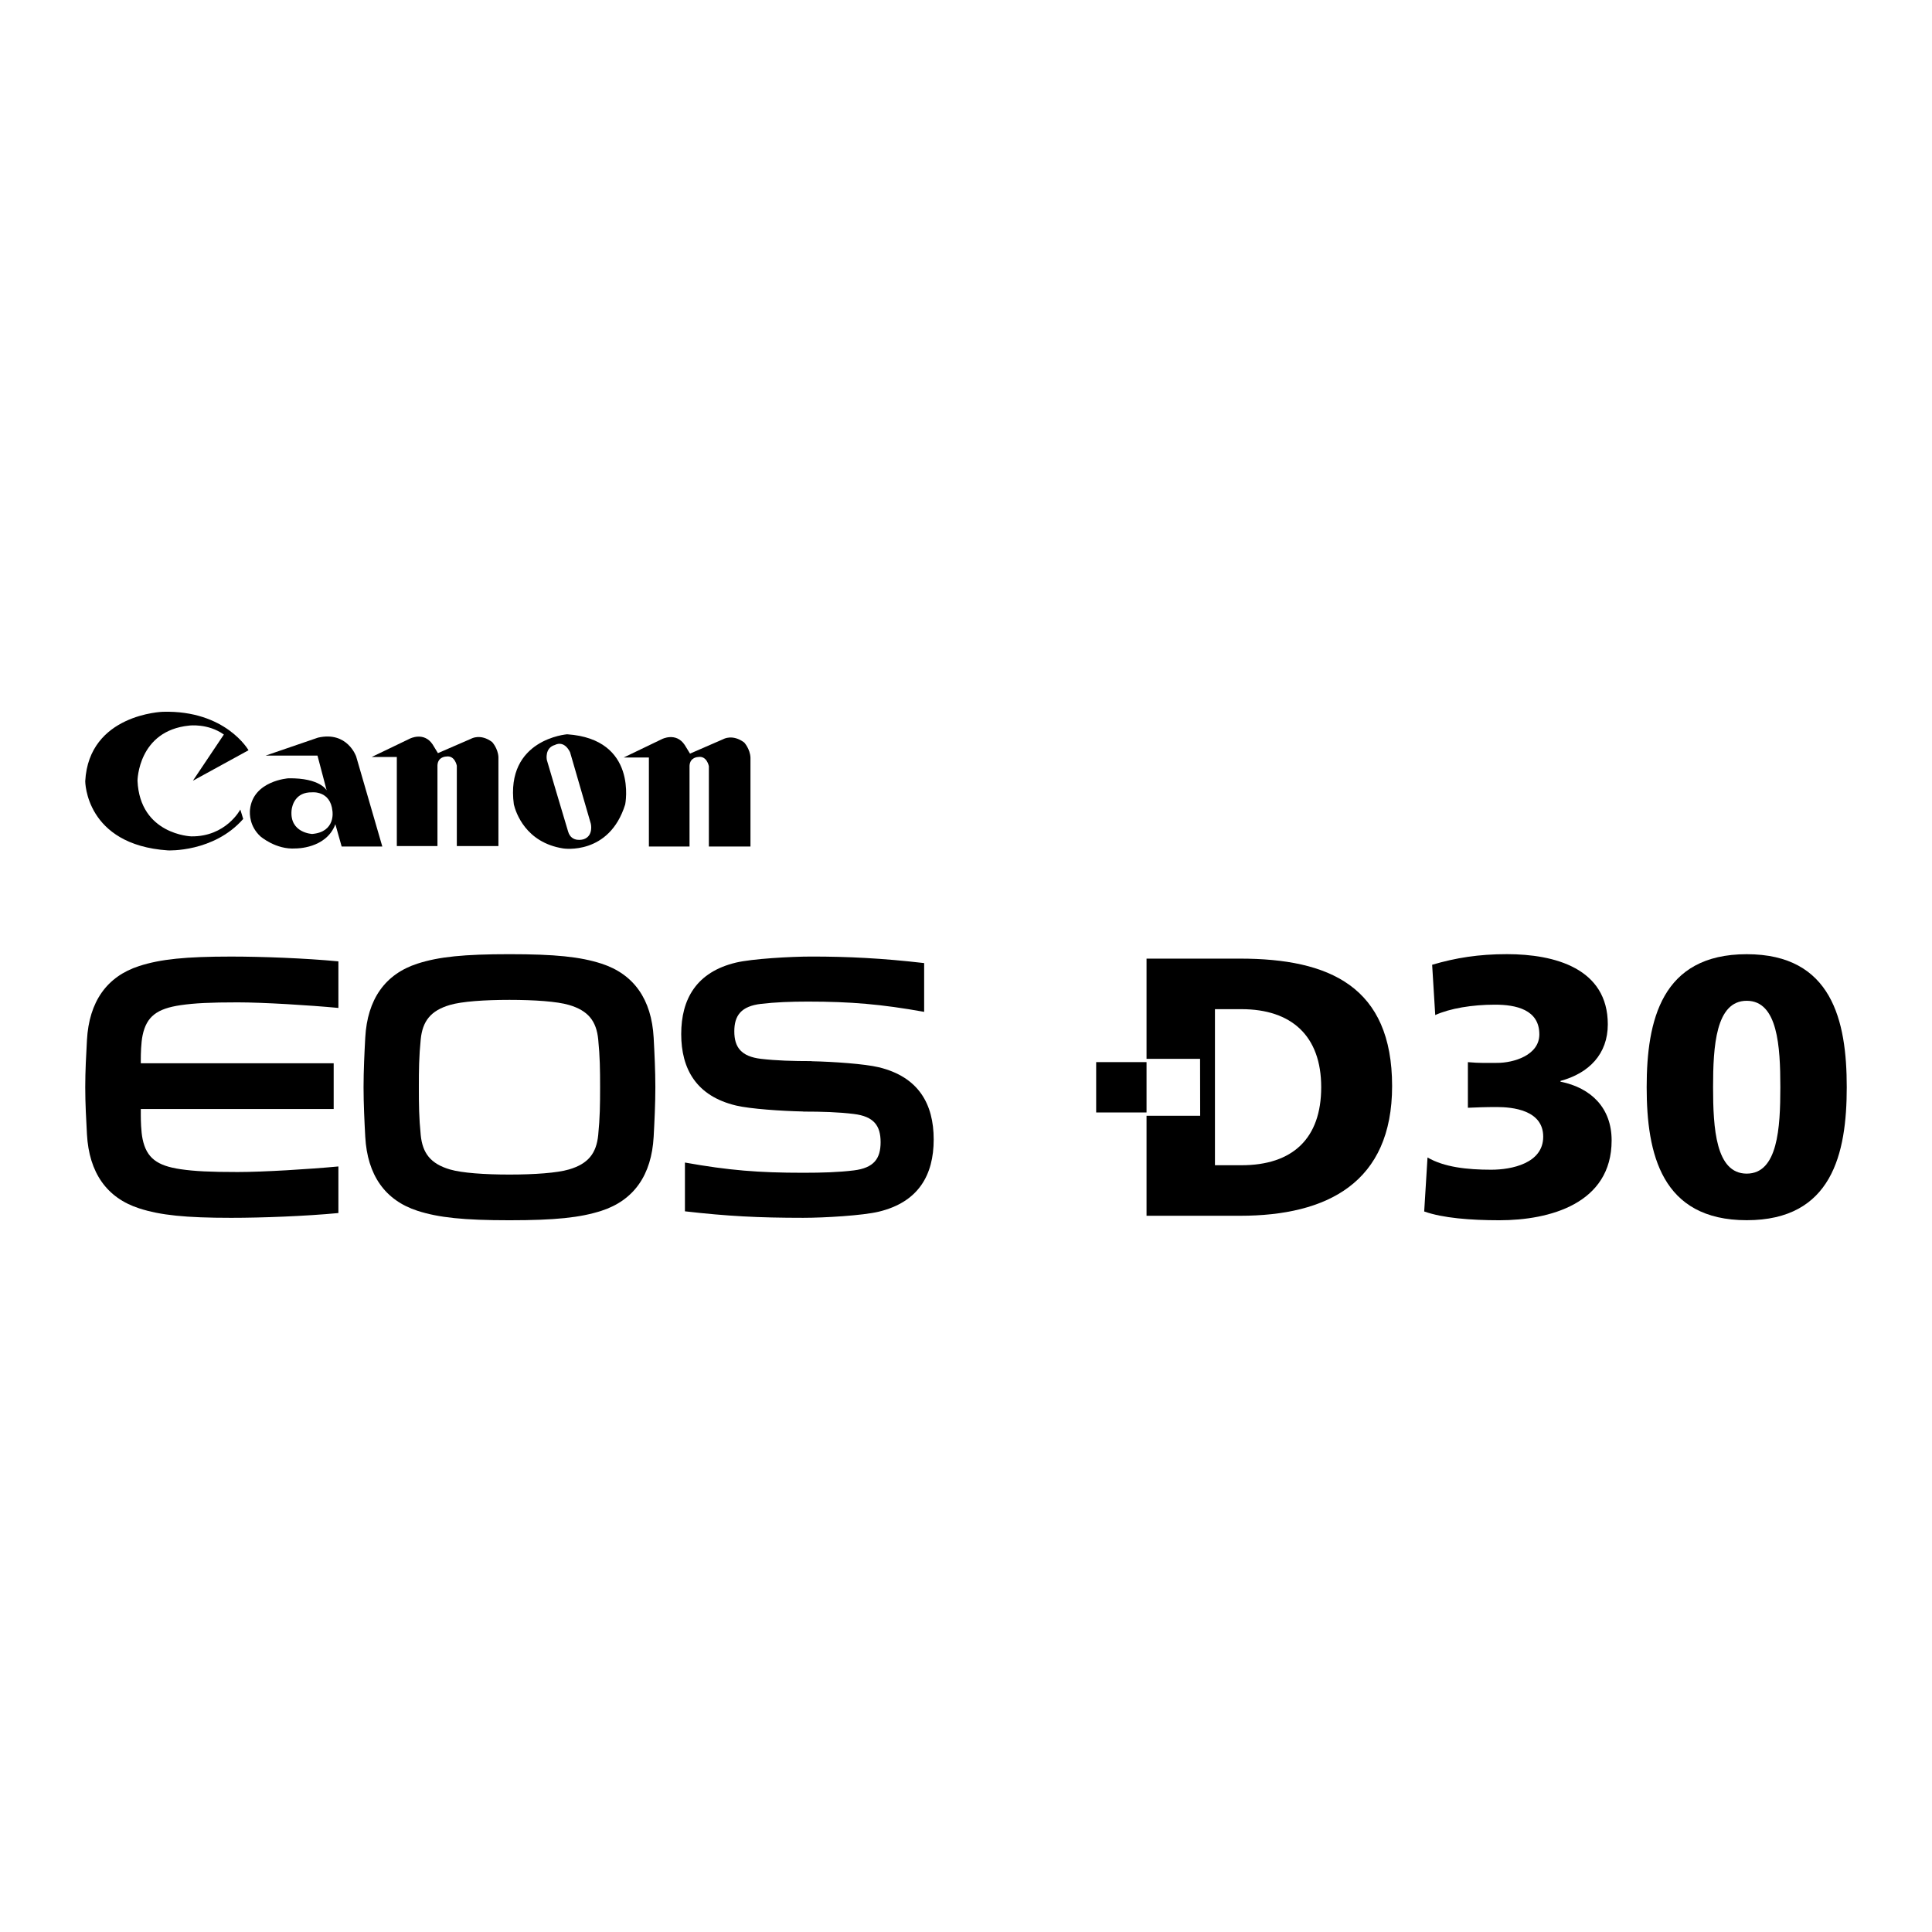
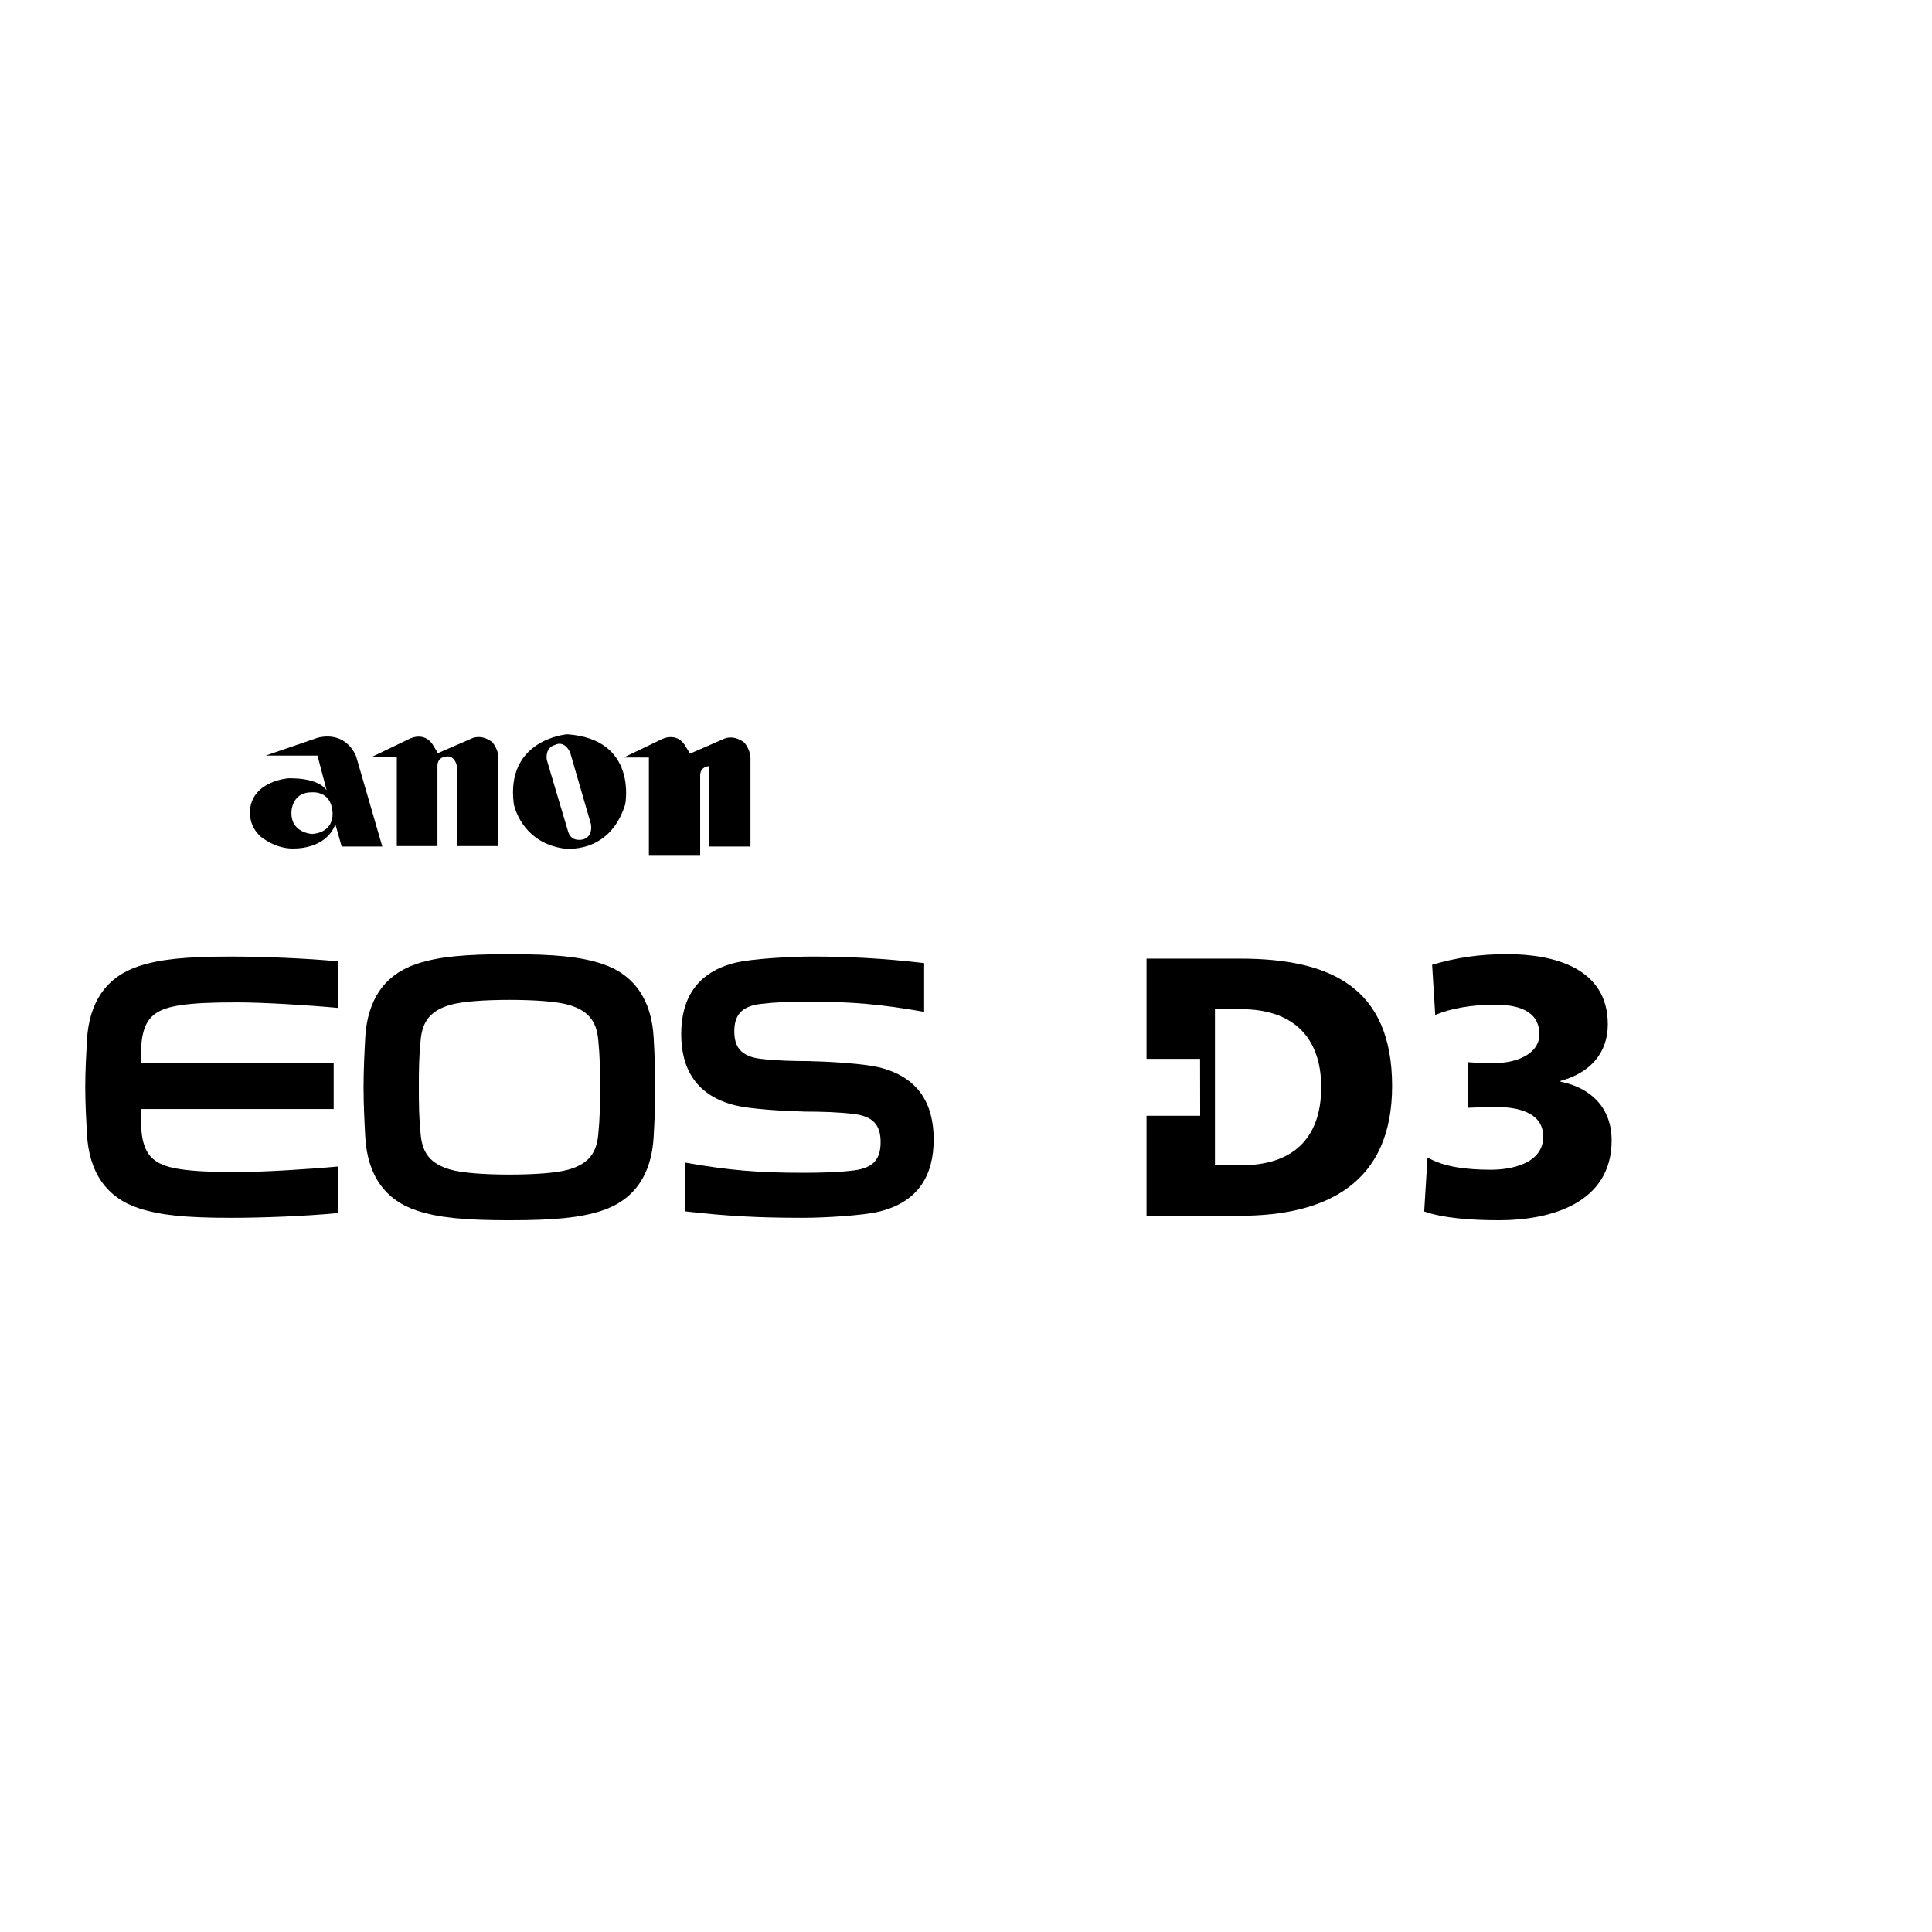
<svg xmlns="http://www.w3.org/2000/svg" version="1.0" id="Layer_1" x="0px" y="0px" width="192.756px" height="192.756px" viewBox="0 0 192.756 192.756" enable-background="new 0 0 192.756 192.756" xml:space="preserve">
  <g>
    <polygon fill-rule="evenodd" clip-rule="evenodd" fill="#FFFFFF" points="0,0 192.756,0 192.756,192.756 0,192.756 0,0  " />
-     <path fill-rule="evenodd" clip-rule="evenodd" d="M19.245,77.894l5.55-3.042c0,0-2.268-4.007-8.543-3.837   c0,0-7.386,0.216-7.748,6.926c0,0,0,6.348,8.255,6.904c0,0,4.561,0.217,7.506-3.139l-0.289-0.94c0,0-1.425,2.727-4.9,2.678   c0,0-5.117-0.168-5.357-5.549c0,0,0.047-4.998,5.164-5.504c0,0,1.859-0.242,3.452,0.894L19.245,77.894L19.245,77.894z" />
    <path fill-rule="evenodd" clip-rule="evenodd" d="M29.09,80.84c0.047-0.453,0.359-1.829,2.054-1.789c0,0,1.834-0.193,2.026,1.882   c0,0,0.339,2.076-2.026,2.271C31.144,83.204,28.876,83.11,29.09,80.84L29.09,80.84z M24.942,80.777   c-0.045,0.466-0.034,1.671,1.037,2.665c0,0,1.545,1.353,3.522,1.207c0,0,3.043,0.048,3.959-2.414l0.627,2.221h4.056l-2.607-8.978   c0,0-0.869-2.559-3.814-1.883l-5.213,1.788h5.166l0.917,3.475c0,0-0.627-1.255-3.813-1.207   C28.779,77.651,25.246,77.881,24.942,80.777L24.942,80.777z" />
    <path fill-rule="evenodd" clip-rule="evenodd" d="M39.592,75.526h-2.511l3.813-1.833c0,0,1.4-0.724,2.269,0.579l0.53,0.869   l3.333-1.448c0,0,0.916-0.53,2.074,0.34c0,0,0.58,0.626,0.628,1.494v8.884h-4.151v-8.013c0,0-0.194-1.063-1.063-0.917   c0,0-0.821,0-0.869,0.868v8.063h-4.054V75.526L39.592,75.526z" />
    <path fill-rule="evenodd" clip-rule="evenodd" d="M56.68,82.961c0.338,1.159,1.545,0.773,1.545,0.773   c1.012-0.338,0.723-1.546,0.723-1.546l-2.074-7.143c-0.629-1.255-1.496-0.725-1.496-0.725c-1.063,0.29-0.822,1.496-0.822,1.496   l0.941,3.181L56.68,82.961L56.68,82.961z M51.266,80.255c0.191,0.791,1.164,3.81,4.931,4.395c0,0,4.586,0.725,6.179-4.391   c0,0,1.302-6.519-5.793-7C56.583,73.259,50.399,73.729,51.266,80.255L51.266,80.255z" />
-     <path fill-rule="evenodd" clip-rule="evenodd" d="M64.74,75.575h-2.51l3.814-1.835c0,0,1.399-0.724,2.267,0.58l0.532,0.869   l3.33-1.449c0,0,0.916-0.53,2.076,0.338c0,0,0.579,0.628,0.626,1.497v8.882h-4.151v-8.013c0,0-0.193-1.061-1.062-0.918   c0,0-0.819,0-0.867,0.871v8.061H64.74V75.575L64.74,75.575z" />
+     <path fill-rule="evenodd" clip-rule="evenodd" d="M64.74,75.575h-2.51l3.814-1.835c0,0,1.399-0.724,2.267,0.58l0.532,0.869   l3.33-1.449c0,0,0.916-0.53,2.076,0.338c0,0,0.579,0.628,0.626,1.497v8.882h-4.151v-8.013c0,0-0.819,0-0.867,0.871v8.061H64.74V75.575L64.74,75.575z" />
    <path fill-rule="evenodd" clip-rule="evenodd" d="M14.048,105.622c0-0.376,0.019-1.572,0.18-2.334   c0.396-1.886,1.448-2.657,3.791-3.002c1.388-0.203,2.951-0.28,5.691-0.28c2.536,0,7.154,0.282,10.052,0.556v-4.646   c-3.297-0.315-7.625-0.479-10.7-0.479c-4.529,0-7.057,0.257-9.179,0.945c-3.239,1.047-4.998,3.57-5.207,7.382   c-0.081,1.464-0.171,3.088-0.171,4.705c0,1.618,0.091,3.242,0.171,4.706c0.209,3.813,1.968,6.334,5.207,7.382   c2.123,0.688,4.65,0.945,9.179,0.945c3.075,0,7.402-0.163,10.7-0.477v-4.648c-2.898,0.273-7.516,0.556-10.052,0.556   c-2.74,0-4.303-0.077-5.691-0.281c-2.343-0.343-3.396-1.115-3.791-3.001c-0.161-0.761-0.18-1.957-0.18-2.335v-0.67h19.243v-4.561   H14.048V105.622L14.048,105.622z" />
    <path fill-rule="evenodd" clip-rule="evenodd" d="M73.444,96.035c1.589-0.375,5.404-0.6,7.536-0.6c3.61,0,7.029,0.165,11.223,0.652   v4.865c-4.271-0.763-7.33-1.023-11.595-1.023c-1.721,0-3.262,0.061-4.675,0.226c-1.995,0.234-2.671,1.166-2.671,2.743   c0,1.579,0.676,2.509,2.671,2.744c1.516,0.178,3.174,0.226,5.047,0.226v0.012c2.181,0.046,5.297,0.264,6.696,0.601   c3.964,0.958,5.479,3.657,5.479,7.205c0,3.546-1.515,6.247-5.479,7.204c-1.591,0.383-5.406,0.612-7.536,0.612   c-4.502,0-7.583-0.165-11.804-0.648v-4.866c4.373,0.781,7.347,1.02,11.804,1.02c1.874,0,3.532-0.05,5.046-0.236   c1.997-0.248,2.673-1.164,2.673-2.816c0-1.651-0.676-2.57-2.673-2.814c-1.514-0.188-3.172-0.238-5.046-0.238v-0.01   c-2.182-0.045-5.299-0.261-6.696-0.592c-3.964-0.94-5.479-3.645-5.479-7.131C67.965,99.684,69.479,96.976,73.444,96.035   L73.444,96.035z" />
    <path fill-rule="evenodd" clip-rule="evenodd" d="M36.272,108.47c0-1.617,0.09-3.482,0.17-4.947   c0.209-3.812,1.968-6.333,5.208-7.381c2.123-0.688,4.649-0.943,9.179-0.943s7.056,0.255,9.179,0.943   c3.237,1.048,4.998,3.569,5.207,7.381c0.081,1.465,0.17,3.33,0.17,4.947c0,1.618-0.089,3.483-0.17,4.948   c-0.209,3.812-1.97,6.333-5.207,7.382c-2.123,0.688-4.649,0.945-9.179,0.945s-7.057-0.258-9.179-0.945   c-3.24-1.049-4.999-3.569-5.208-7.382C36.362,111.953,36.272,110.088,36.272,108.47L36.272,108.47z M41.976,113.243   c0.181,1.824,0.995,2.87,2.917,3.434c1.189,0.349,3.444,0.509,5.937,0.509c2.492,0,4.748-0.16,5.937-0.509   c1.921-0.563,2.734-1.609,2.917-3.434c0.173-1.741,0.188-3.038,0.188-4.773s-0.015-3.032-0.188-4.772   c-0.183-1.823-0.995-2.87-2.917-3.434c-1.189-0.35-3.444-0.507-5.937-0.507c-2.493,0-4.748,0.157-5.937,0.507   c-1.922,0.563-2.736,1.61-2.917,3.434c-0.174,1.74-0.187,3.037-0.187,4.772S41.802,111.502,41.976,113.243L41.976,113.243z" />
    <path fill-rule="evenodd" clip-rule="evenodd" d="M142.885,96.255c2.353-0.693,4.633-1.059,7.464-1.059   c4.776,0,10.062,1.424,10.062,7.003c0,2.958-1.871,4.875-4.721,5.644v0.074c3.085,0.625,5.103,2.644,5.103,5.862   c0,6.321-6.202,7.966-11.2,7.966c-2.868,0-5.662-0.22-7.5-0.877l0.331-5.387c1.653,0.963,3.933,1.222,6.358,1.222   c2.021,0,5.185-0.629,5.185-3.294c0-2.663-3.054-2.96-4.648-2.96c-1.103,0-2.059,0.036-2.867,0.073v-4.551   c1.176,0.109,1.986,0.073,2.94,0.073c1.582,0,4.189-0.74,4.189-2.848c0-2.479-2.352-2.96-4.43-2.96   c-2.28,0-4.486,0.371-5.957,1.036L142.885,96.255L142.885,96.255z" />
-     <path fill-rule="evenodd" clip-rule="evenodd" d="M174.271,117.093c-3.099,0-3.357-4.55-3.357-8.623   c0-4.071,0.259-8.621,3.357-8.621c3.098,0,3.354,4.55,3.354,8.621C177.626,112.543,177.369,117.093,174.271,117.093   L174.271,117.093z M174.271,121.74c8.508,0,9.98-6.63,9.98-13.271c0-6.64-1.473-13.268-9.98-13.268   c-8.511,0-9.982,6.628-9.982,13.268C164.289,115.11,165.761,121.74,174.271,121.74L174.271,121.74z" />
    <path fill-rule="evenodd" clip-rule="evenodd" d="M123.712,95.642h-9.322v10h5.341l0.01,5.677h-5.351v9.979h9.322   c8.731,0,15.179-3.323,15.179-12.938C138.891,98.42,132.627,95.642,123.712,95.642L123.712,95.642z M123.857,116.256h-2.641   v-15.571h2.641c4.989,0,7.96,2.657,7.96,7.785C131.817,113.6,128.956,116.256,123.857,116.256L123.857,116.256z" />
-     <polygon fill-rule="evenodd" clip-rule="evenodd" points="109.365,110.991 114.39,110.991 114.39,105.967 109.365,105.967    109.365,110.991  " />
  </g>
</svg>